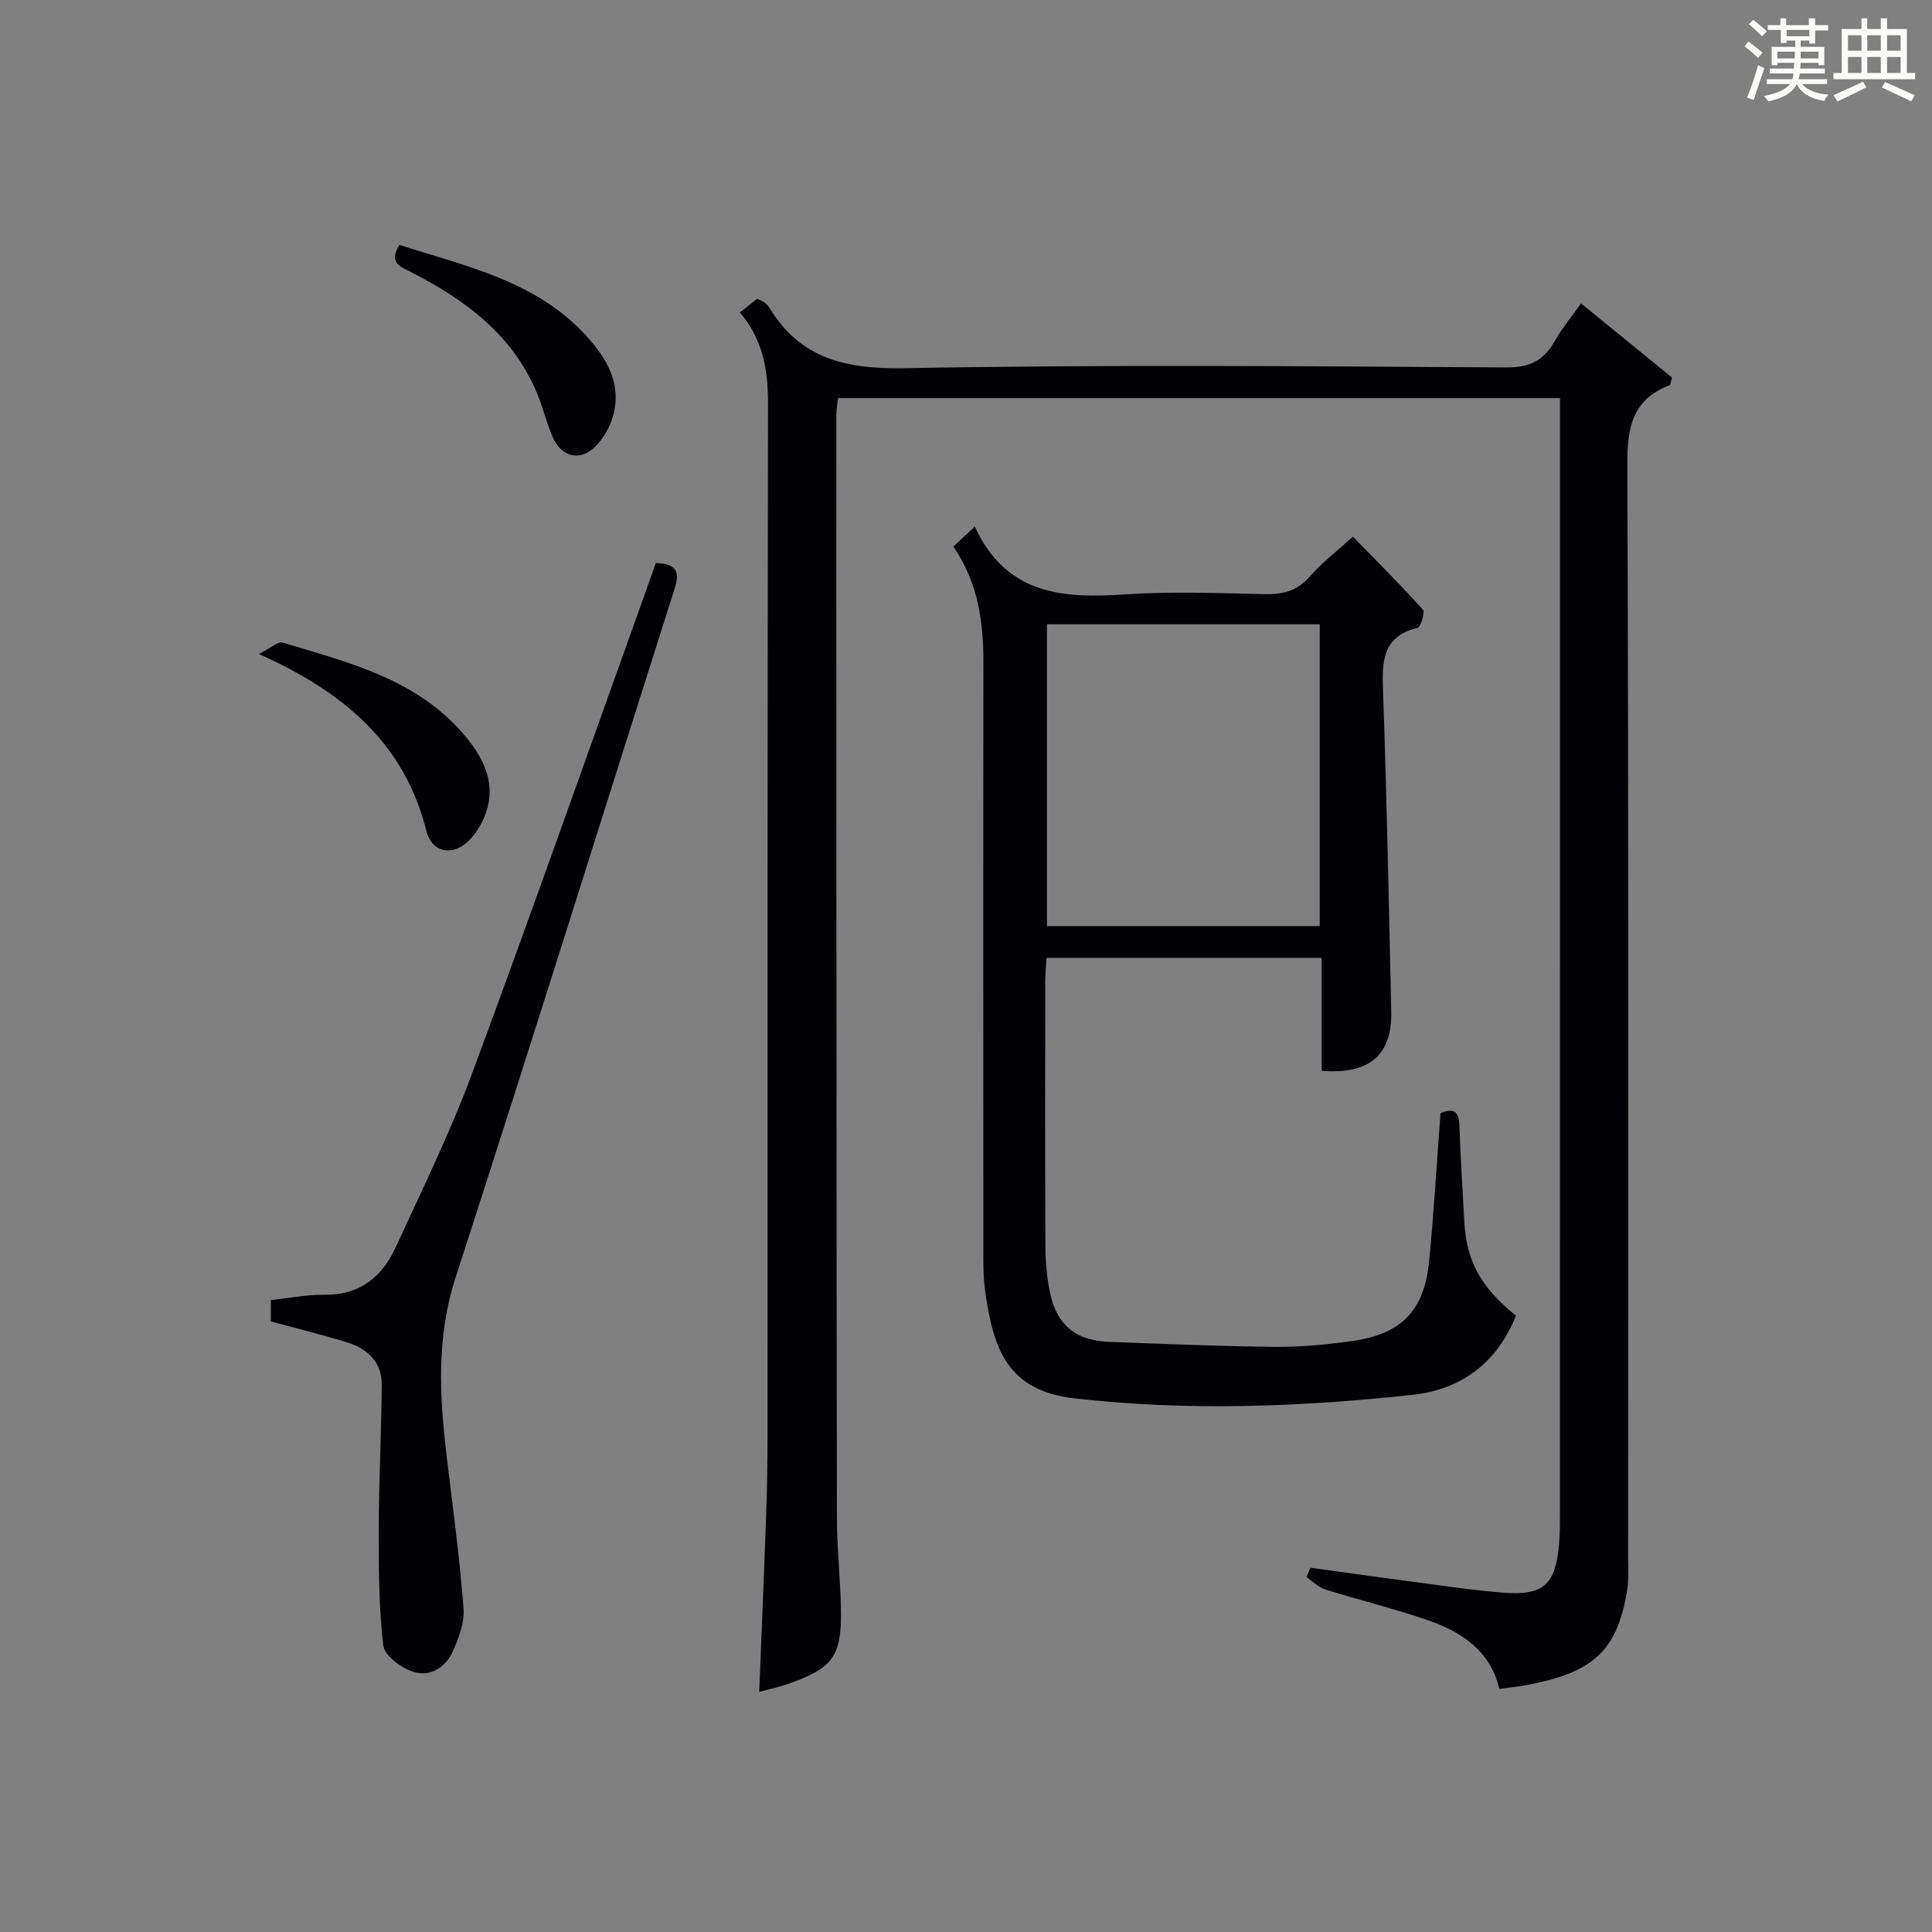
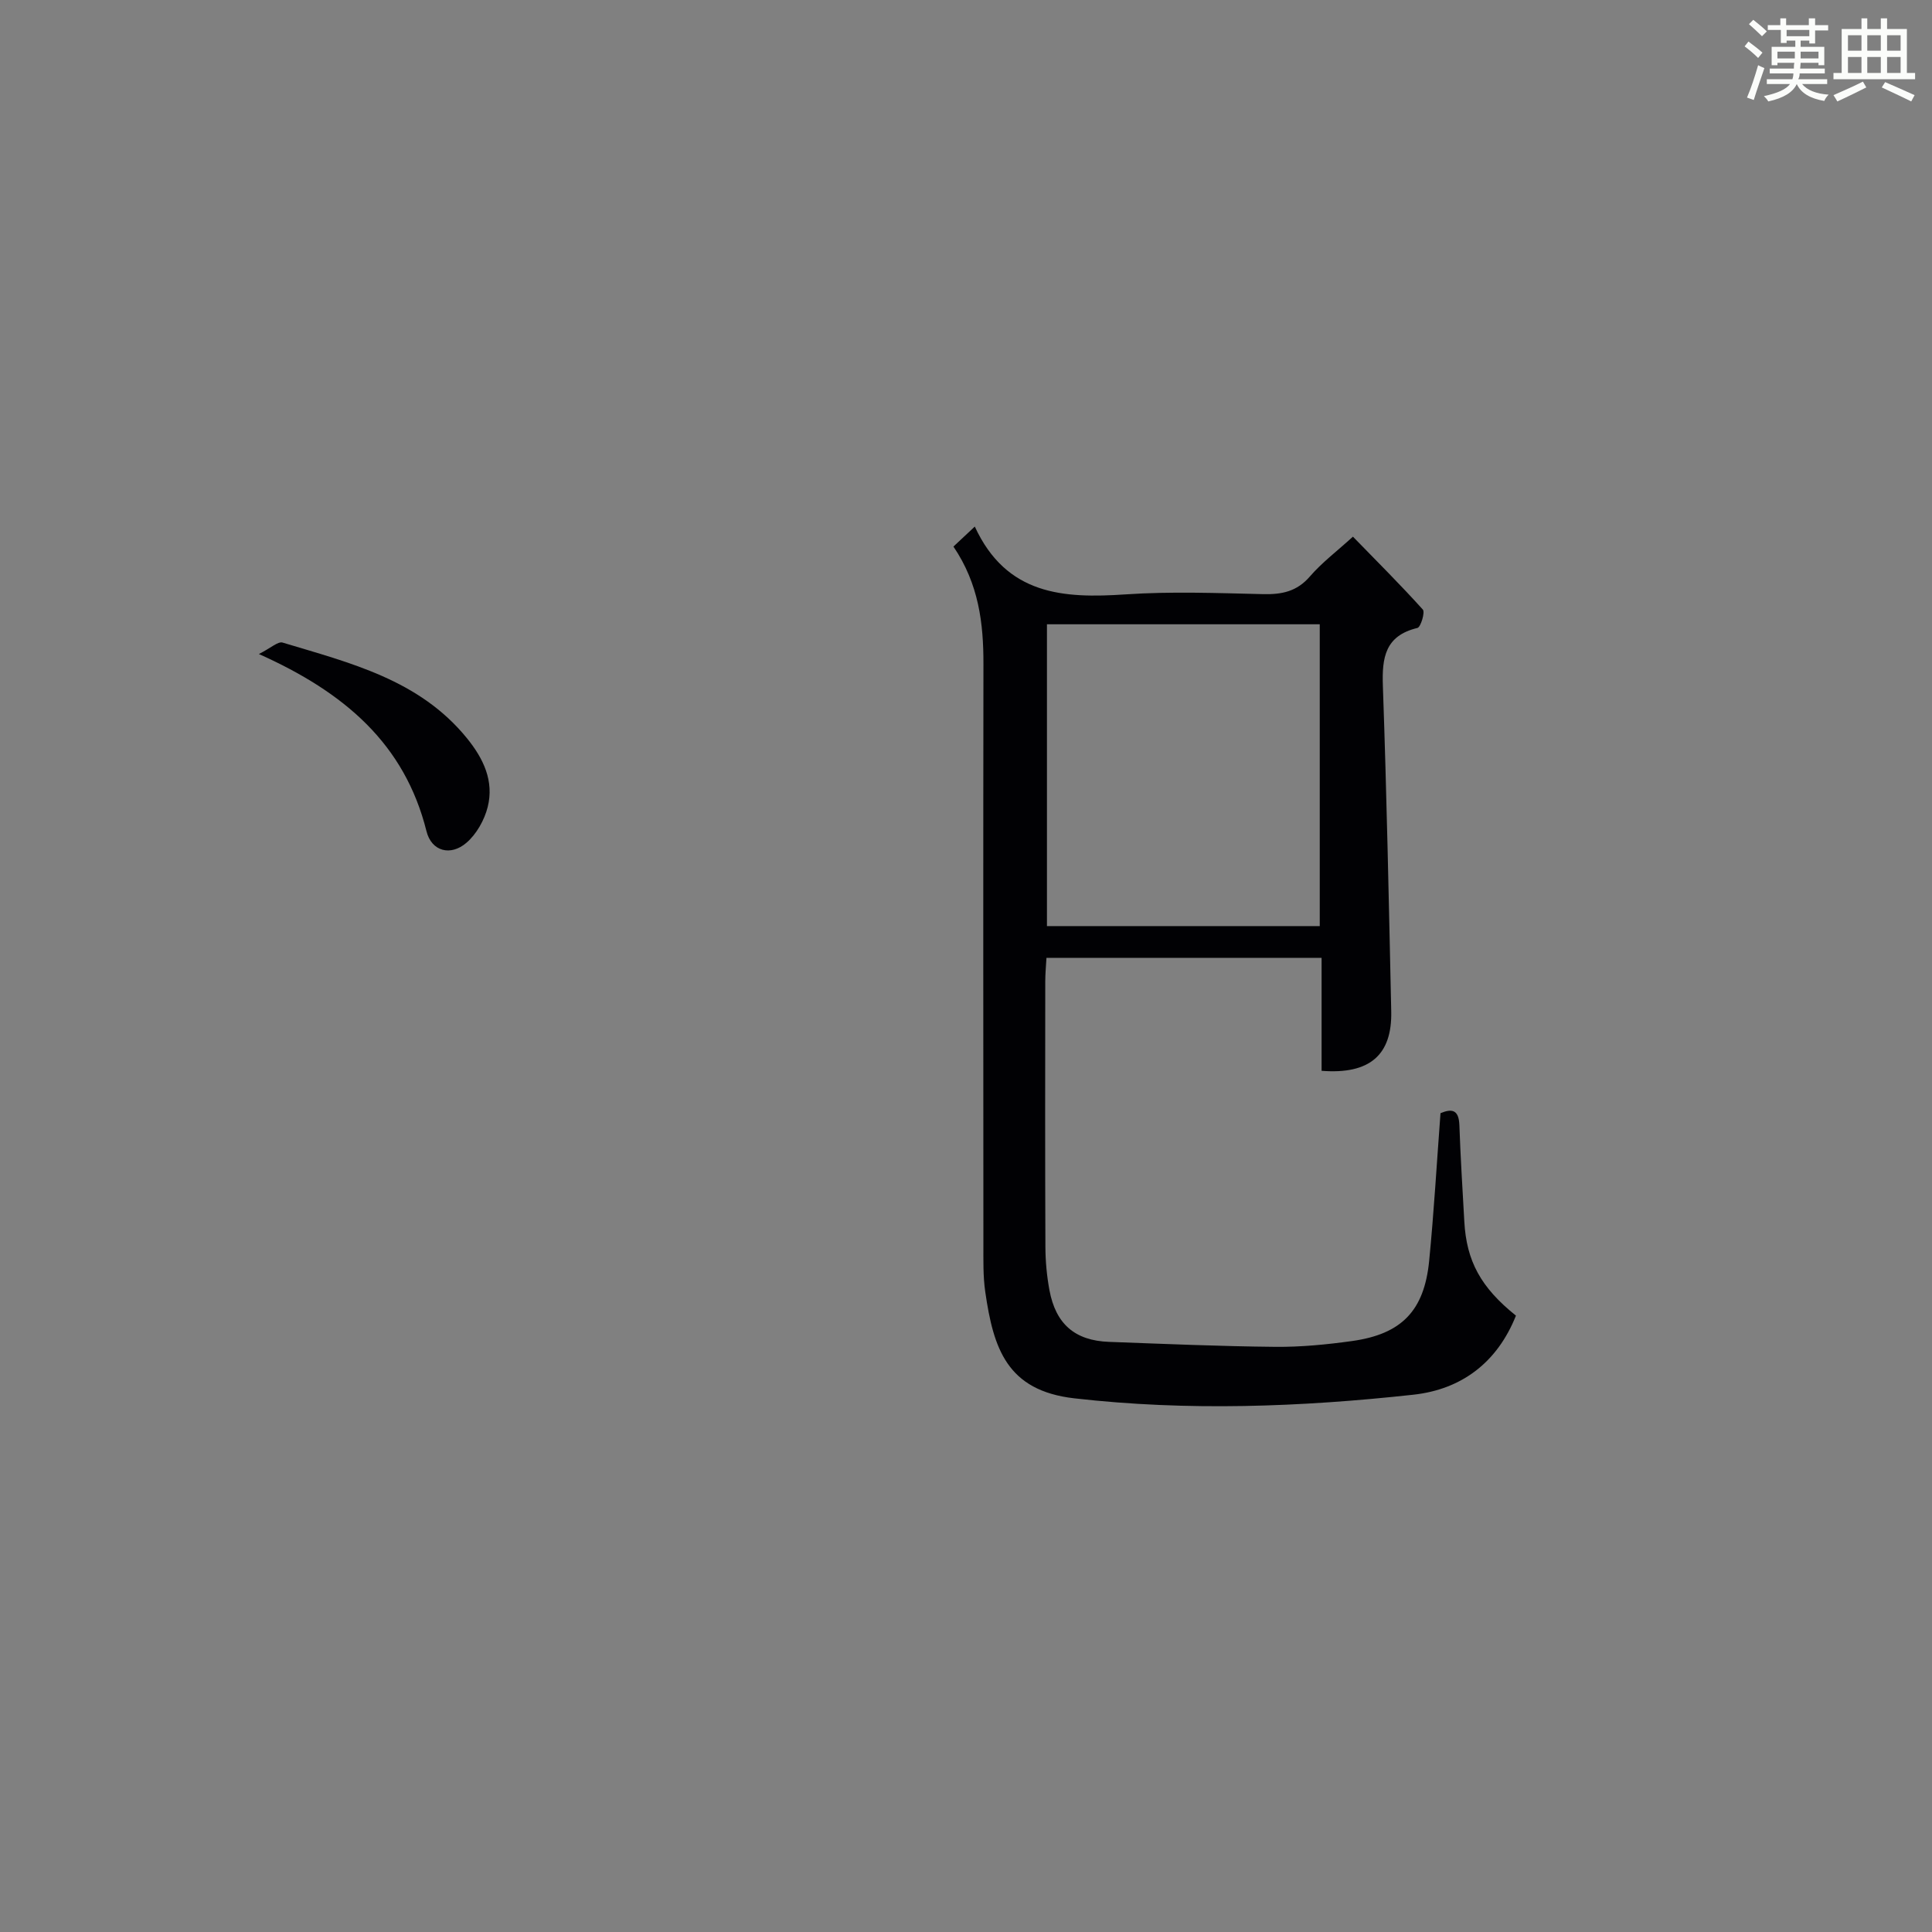
<svg xmlns="http://www.w3.org/2000/svg" version="1.1" id="漢_ZDIC_典" x="0px" y="0px" viewBox="0 0 400 400" style="enable-background:new 0 0 400 400;" xml:space="preserve">
  <rect x="0" y="0" width="400" height="400" fill="#808080" stroke="none" />
  <style type="text/css">
	.st1{fill:#010104;}
	.st0{fill:#fbfcfa;}
</style>
  <g>
    <path class="st0" d="M361.2,9.6l0.8-1c0.9,0.7,1.9,1.4,2.9,2.3L364,12C363,11,362,10.2,361.2,9.6z M361.7,20.2   c0.9-2.1,1.6-4.3,2.3-6.7c0.4,0.2,0.8,0.4,1.3,0.6c-0.7,2.1-1.5,4.3-2.2,6.6L361.7,20.2z M362.1,5l0.9-0.9c1,0.8,2,1.6,2.8,2.4   l-1,1C363.9,6.6,363,5.8,362.1,5z M374.6,3.8h1.2v1.4h2.7v1.1h-2.7v2.7h-1.2V8.4h-1.8v1.3h4.9v3.8h-1.2v-0.5h-3.7   c0,0.4-0.1,0.9-0.1,1.2h5.1v1h-5.2c0,0.5-0.1,0.9-0.3,1.2h6v1h-5.2c1.1,1.3,2.9,2,5.5,2.2c-0.4,0.4-0.7,0.8-0.9,1.3   c-2.9-0.5-4.8-1.6-5.7-3.5H372c-0.8,1.7-2.7,2.9-5.9,3.6c-0.2-0.4-0.6-0.8-0.9-1.1c2.8-0.6,4.6-1.4,5.4-2.5h-4.8v-1h5.3   c0.1-0.3,0.2-0.7,0.2-1.2h-4.9v-1h5c0-0.4,0-0.8,0.1-1.2H368v0.5h-1.2V9.7h4.9V8.4h-1.8v0.5h-1.2V6.2H366V5.2h2.6V3.8h1.2v1.4h4.7   V3.8z M368,12.1h3.6c0-0.4,0-0.9,0-1.4H368V12.1z M369.9,7.5h4.7V6.2h-4.7V7.5z M376.5,10.7h-3.7c0,0.5,0,1,0,1.4h3.7V10.7z" />
    <path class="st0" d="M385.3,3.8h1.3V6h2.8V3.8h1.3V6h4.1v9.1h1.7v1.3h-16.9v-1.3h1.7V6h4.1V3.8z M385.7,16.9l0.7,1.2   c-1.8,0.9-3.8,1.9-6,2.9c-0.2-0.4-0.5-0.8-0.8-1.3C381.9,18.7,383.9,17.8,385.7,16.9z M382.6,10.5h2.8V7.3h-2.8V10.5z M382.6,15.1   h2.8v-3.3h-2.8V15.1z M386.6,10.5h2.8V7.3h-2.8V10.5z M386.6,15.1h2.8v-3.3h-2.8V15.1z M390.3,17c2.1,0.9,4.1,1.8,6.1,2.7l-0.7,1.3   c-2.2-1.1-4.2-2-6.1-2.9L390.3,17z M393.5,7.3h-2.8v3.2h2.8V7.3z M390.7,15.1h2.8v-3.3h-2.8V15.1z" />
-     <path class="st1" d="M157.19,350.28c0.5-12.66,1.02-24.76,1.44-36.85c0.2-5.66,0.29-11.32,0.29-16.98c0.02-70.99-0.04-141.97,0.09-212.96   c0.01-6.92-1.06-13.21-5.82-18.8c1.28-1.02,2.4-1.9,3.56-2.83c0.53,0.25,1,0.4,1.38,0.67c0.4,0.29,0.82,0.63,1.07,1.04   c6.47,10.78,16,12.88,28.17,12.66c41.48-0.77,82.98-0.4,124.47-0.16c4.8,0.03,7.74-1.38,10.01-5.38c1.54-2.72,3.58-5.16,5.49-7.87   c6.51,5.3,12.78,10.41,18.84,15.35c-0.31,1.01-0.32,1.52-0.5,1.59c-7.81,2.95-8.79,8.84-8.76,16.53   c0.29,75.32,0.18,150.64,0.16,225.95c0,2.5,0.16,5.04-0.27,7.48c-2.17,12.29-7.09,16.68-21.25,19.25   c-1.62,0.29-3.27,0.44-5.14,0.69c-1.87-7.98-7.95-11.88-15.09-14.32c-6.91-2.35-14.02-4.09-20.99-6.28   c-1.41-0.44-2.58-1.67-3.86-2.54c0.28-0.65,0.56-1.29,0.84-1.94c6.82,0.94,13.63,1.91,20.45,2.81c6.42,0.84,12.84,1.82,19.3,2.34   c8.49,0.69,10.98-1.58,11.72-10.06c0.19-2.15,0.18-4.33,0.18-6.49c0.01-75.32,0.01-150.64,0.01-225.95c0-1.48,0-2.96,0-4.81   c-49.9,0-99.46,0-149.46,0c-0.12,1.08-0.38,2.34-0.38,3.59c0.02,75.98,0.03,151.97,0.13,227.95c0.01,6.31,0.69,12.62,0.83,18.94   c0.22,9.98-1.58,12.46-10.96,15.75C161.36,349.27,159.58,349.64,157.19,350.28z" />
    <path class="st1" d="M197.4,113.16c1.23-1.16,2.42-2.26,4.42-4.14c6.55,14.21,18.36,14.91,31.22,14.04c9.45-0.64,18.99-0.27,28.48-0.05   c3.87,0.09,6.99-0.54,9.68-3.66c2.48-2.87,5.57-5.2,8.91-8.24c4.9,5.04,9.83,9.94,14.47,15.09c0.5,0.55-0.43,3.65-1.12,3.81   c-6.69,1.6-7.36,6.14-7.15,12.02c0.79,22.45,1.24,44.91,1.73,67.36c0.2,9.03-4.44,13.09-14.42,12.31c0-7.67,0-15.41,0-23.39   c-19.24,0-37.85,0-56.96,0c-0.09,1.63-0.25,3.25-0.25,4.86c-0.02,18.33-0.05,36.66,0.03,54.99c0.01,2.98,0.29,5.99,0.83,8.92   c1.3,7.05,5.28,10.48,12.33,10.74c11.47,0.42,22.94,0.92,34.42,1.03c5.3,0.05,10.64-0.47,15.89-1.2   c10.27-1.43,14.96-6.26,15.98-16.58c0.99-10.08,1.57-20.2,2.35-30.6c2.35-0.97,3.79-0.76,3.91,2.49   c0.23,6.65,0.65,13.29,1.02,19.93c0.45,8.23,3.43,13.67,10.69,19.5c-3.85,9.65-11.2,15.27-21.25,16.37   c-23.34,2.55-46.71,3.43-70.18,0.75c-13.98-1.6-16.75-10.35-18.44-22.03c-0.48-3.28-0.38-6.65-0.39-9.98   c-0.02-39.99-0.05-79.98,0.01-119.98C203.63,129.07,202.66,120.93,197.4,113.16z M216.76,191.74c18.94,0,37.54,0,56.48,0   c0-20.89,0-41.6,0-62.49c-18.94,0-37.54,0-56.48,0C216.76,150.15,216.76,170.85,216.76,191.74z" />
-     <path class="st1" d="M135.78,116.57c4.04,0.11,5.06,1.6,3.95,5.1c-15.13,47.59-29.99,95.28-45.39,142.78c-4.06,12.52-3.34,24.85-1.82,37.43   c1.25,10.36,2.65,20.72,3.45,31.12c0.23,2.94-1,6.21-2.27,9.01c-1.5,3.31-4.8,5.25-8.22,4.1c-2.47-0.83-5.89-3.36-6.13-5.45   c-0.93-8-0.95-16.14-0.93-24.23c0.02-9.93,0.55-19.86,0.61-29.79c0.03-4.58-2.9-7.38-7.05-8.67c-5.19-1.61-10.49-2.91-15.9-4.39   c0-1.39,0-2.82,0-4.41c3.81-0.41,7.42-1.15,11.02-1.1c7.33,0.11,12-3.67,14.83-9.85c5.48-11.92,11.28-23.74,15.83-36.02   c12.35-33.3,24.12-66.82,36.12-100.26C134.49,120.25,135.09,118.54,135.78,116.57z" />
    <path class="st1" d="M53.6,135.41c2.47-1.24,3.95-2.66,4.91-2.37c13.95,4.21,28.32,7.66,38.18,19.82c3.42,4.22,5.63,8.86,4.28,14.23   c-0.68,2.69-2.31,5.6-4.39,7.39c-3.29,2.84-7.24,1.79-8.28-2.38C83.78,154.01,71.35,143.35,53.6,135.41z" />
-     <path class="st1" d="M82.7,50.7c13.99,4.51,28.46,7.49,38.85,19.02c4.07,4.52,6.99,9.5,5.55,15.74c-0.59,2.57-2.08,5.29-3.96,7.11   c-3.18,3.07-7.01,1.96-8.75-2.16c-1.22-2.89-1.96-5.97-3.15-8.87c-5.06-12.26-14.99-19.52-26.3-25.29   C82.79,55.15,80.41,54.38,82.7,50.7z" />
  </g>
</svg>